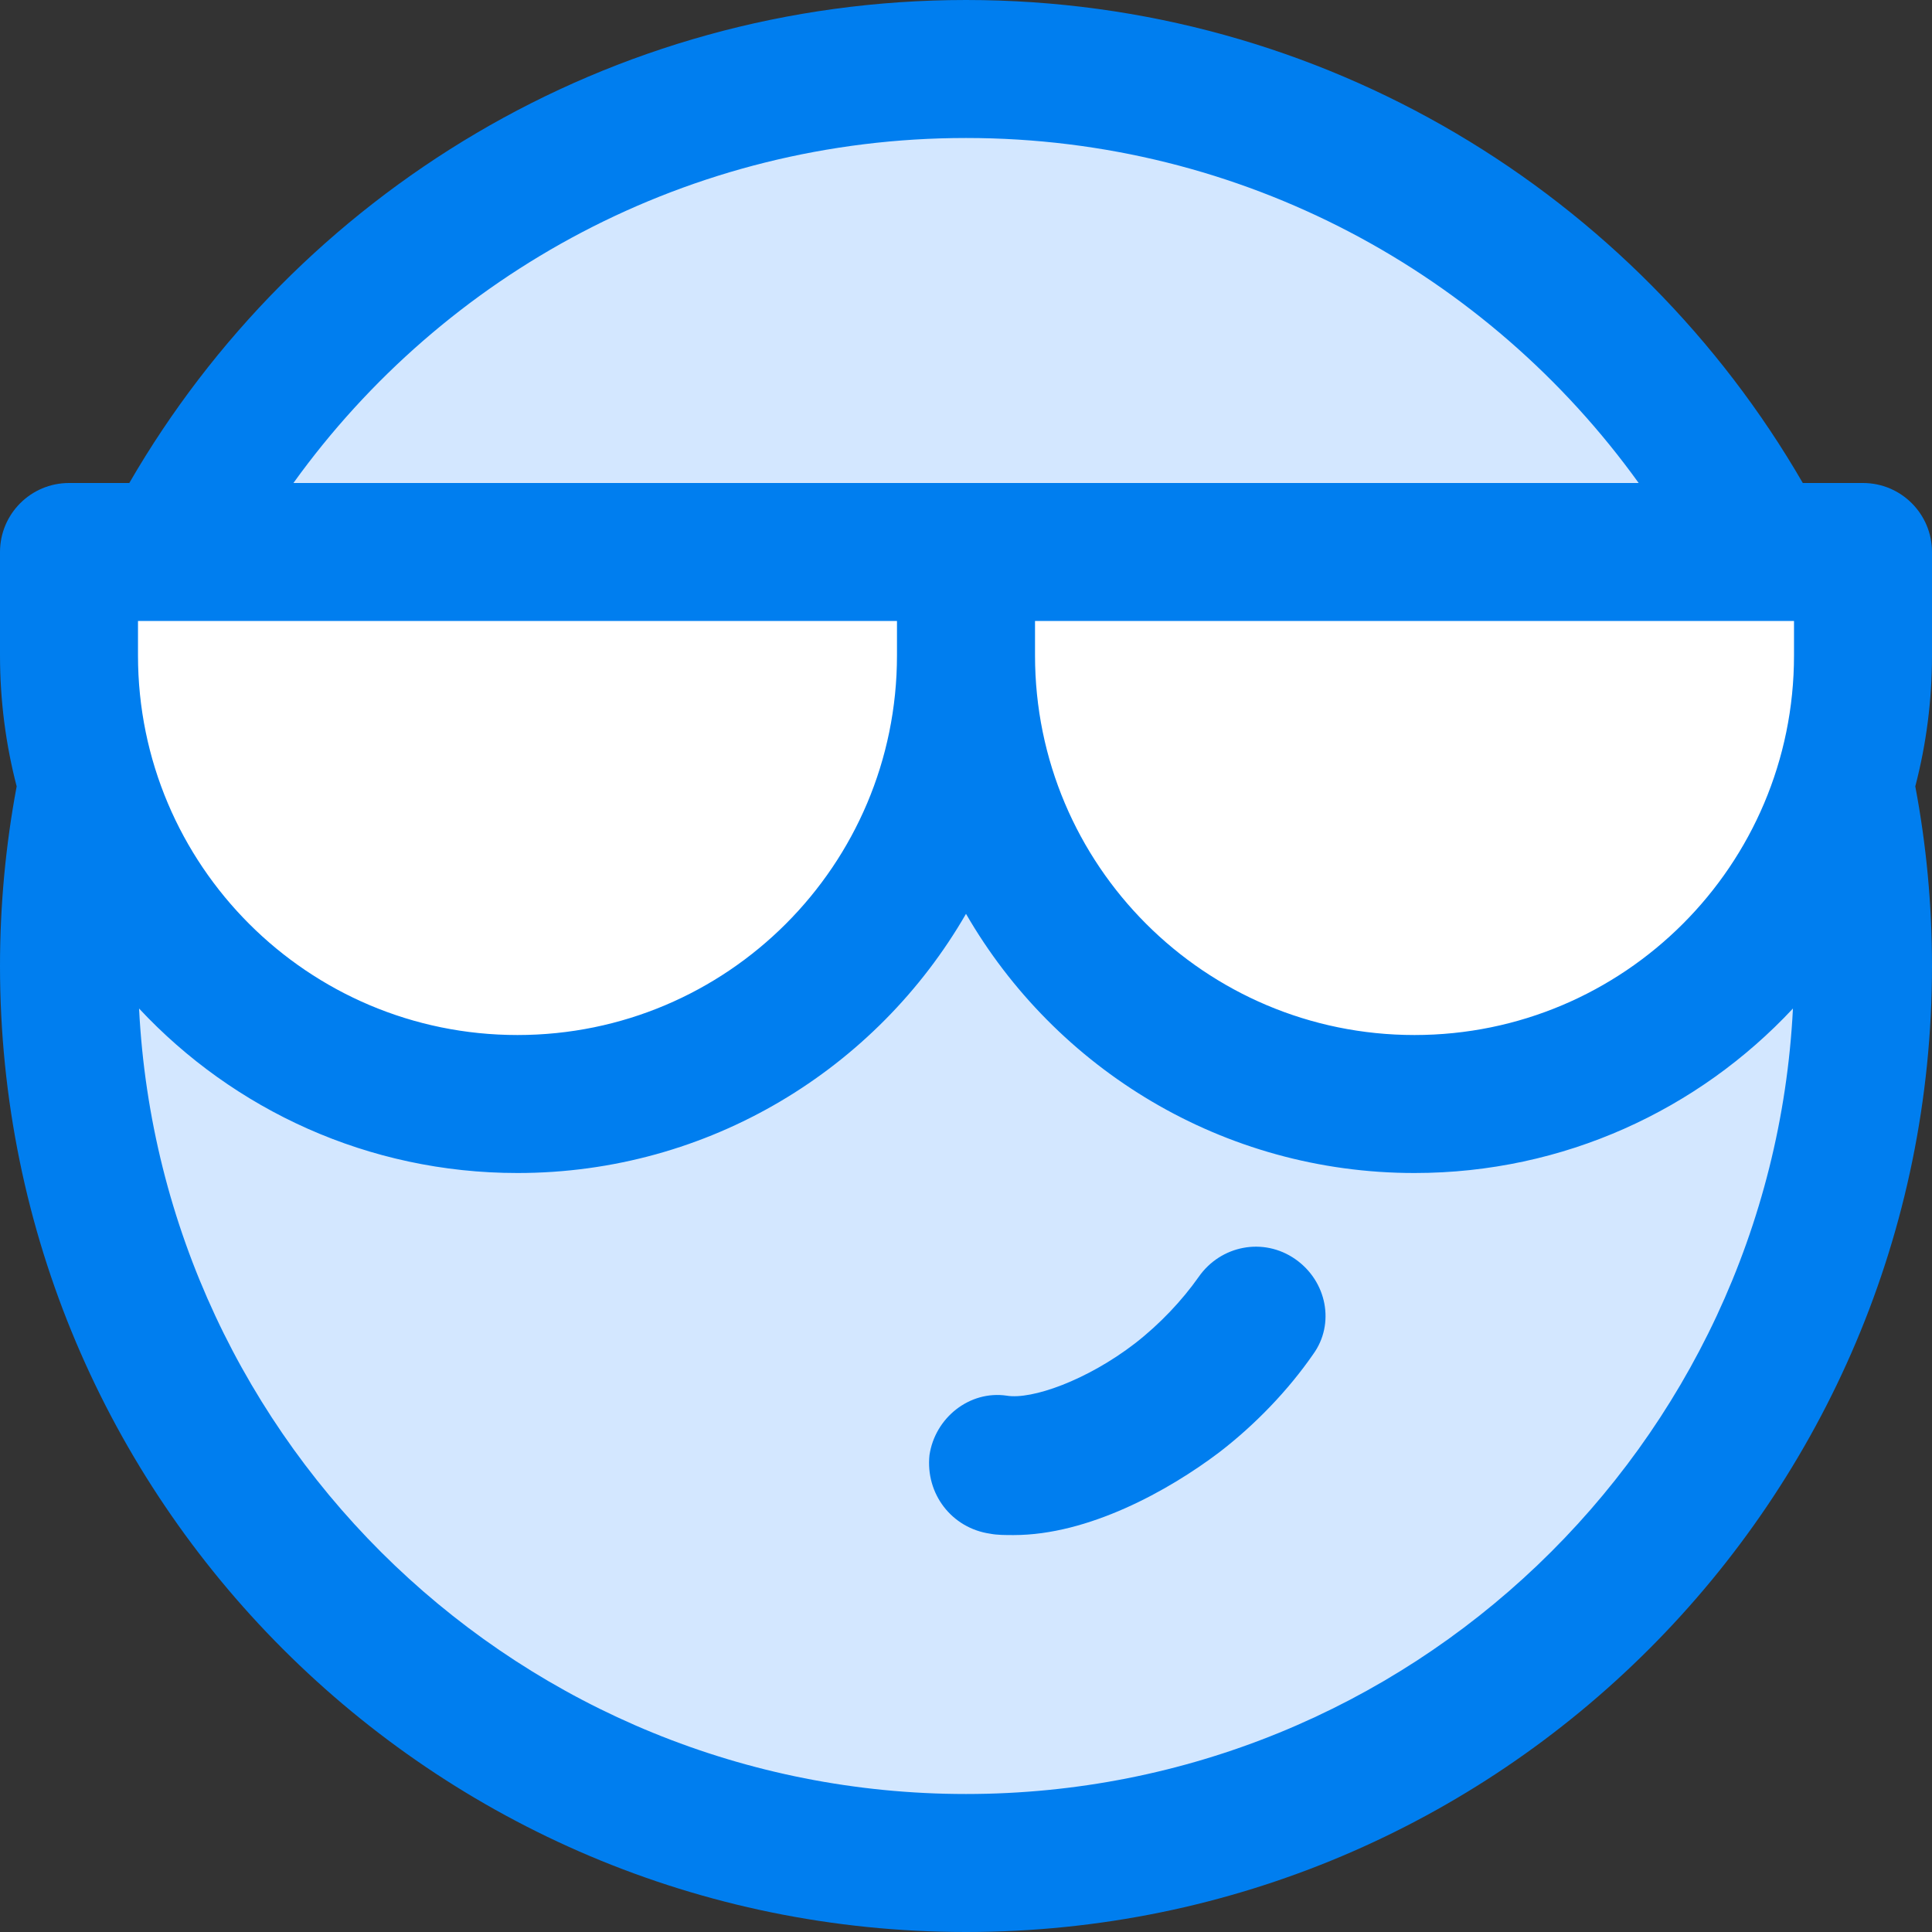
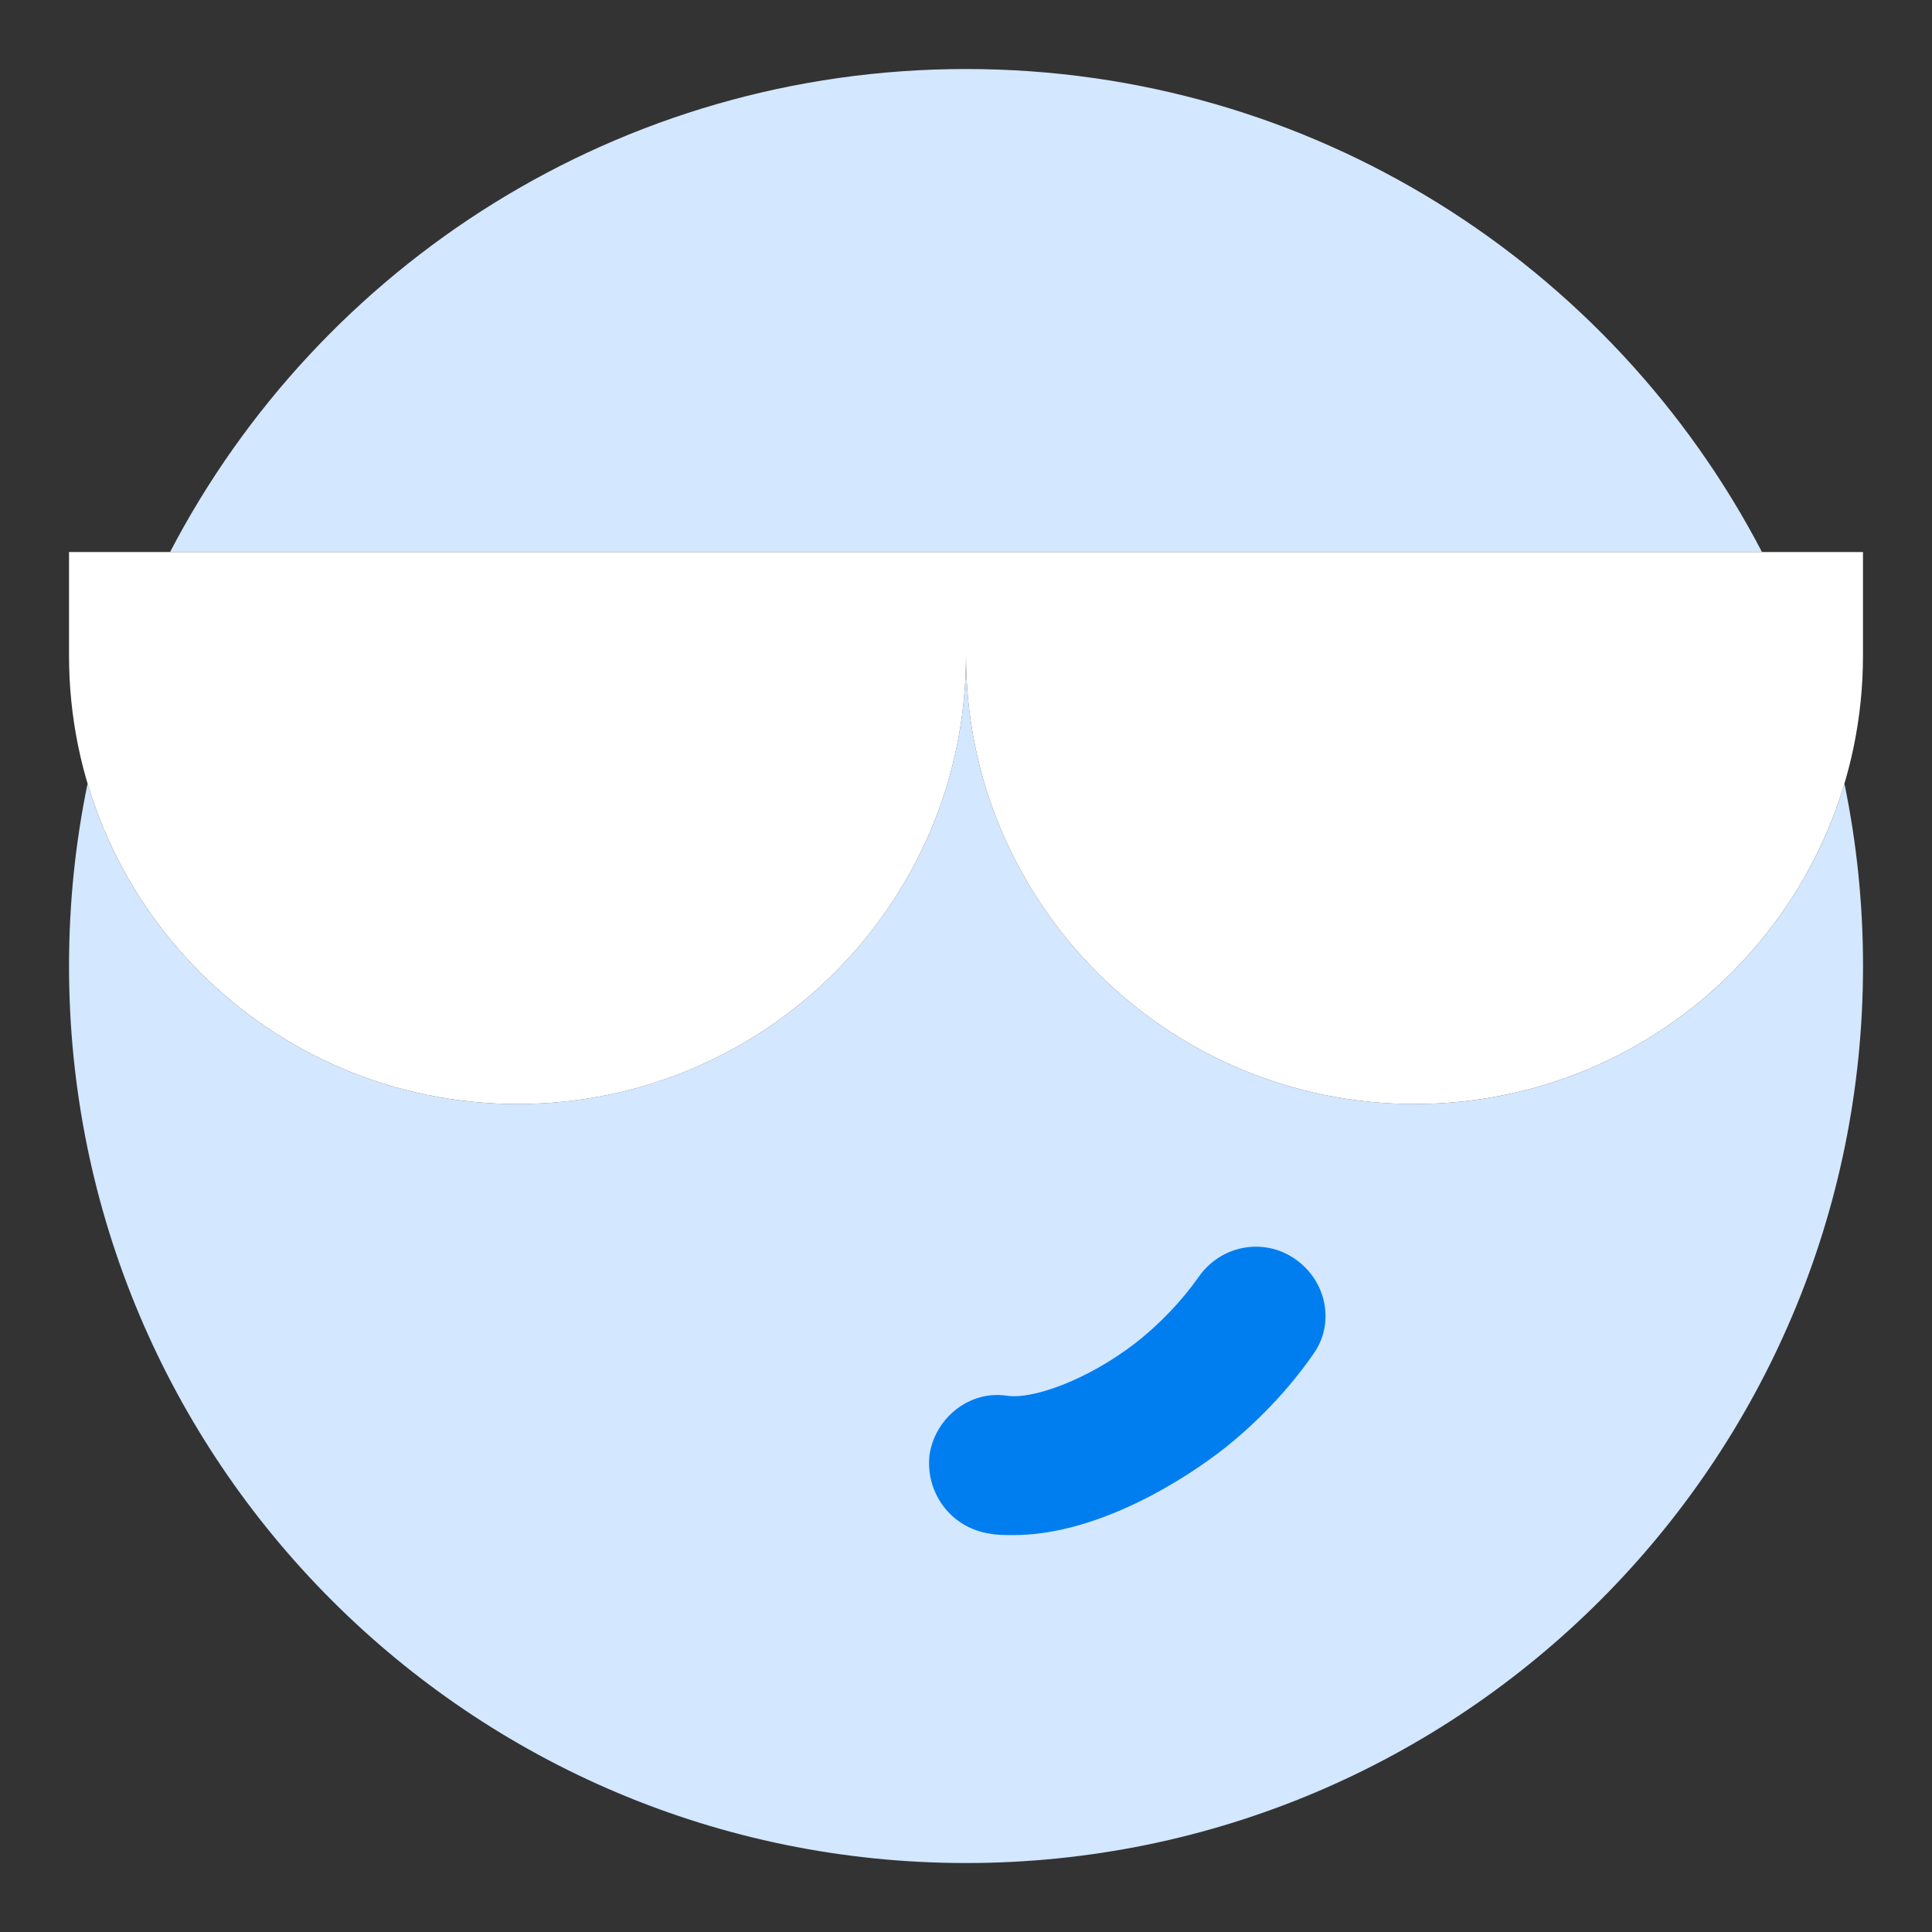
<svg xmlns="http://www.w3.org/2000/svg" width="40" height="40" viewBox="0 0 40 40" fill="none">
  <rect x="0" y="0" width="40" height="40" fill="#333333" stroke="none" />
  <g id="Main Page icon" clip-path="url(#clip0_12122_156409)">
    <path id="Subtract" fill-rule="evenodd" clip-rule="evenodd" d="M38.572 20C38.572 30.257 30.257 38.572 20 38.572C9.743 38.572 1.429 30.257 1.429 20C1.429 18.706 1.561 17.443 1.813 16.224C2.954 20.06 6.508 22.857 10.714 22.857C15.843 22.857 20 18.7 20 13.572C20 18.7 24.157 22.857 29.286 22.857C33.493 22.857 37.046 20.06 38.187 16.224C38.439 17.443 38.572 18.706 38.572 20ZM36.48 11.429H20H3.521C6.618 5.486 12.835 1.429 20 1.429C27.165 1.429 33.382 5.486 36.48 11.429Z" fill="#D3E7FF" />
    <path id="Vector 885" d="M1.429 13.572V11.429H20V13.572C20 18.7 15.843 22.857 10.714 22.857C5.586 22.857 1.429 18.7 1.429 13.572Z" fill="white" />
    <path id="Vector 886" d="M20 13.572V11.429H38.571V13.572C38.571 18.7 34.414 22.857 29.286 22.857C24.157 22.857 20 18.7 20 13.572Z" fill="white" />
    <g id="Vector">
-       <path fill-rule="evenodd" clip-rule="evenodd" d="M2.677 10C6.133 4.025 12.596 0 20.001 0C27.406 0 33.869 4.025 37.325 10H38.571C39.36 10 40 10.64 40 11.429V13.571C40 14.507 39.88 15.415 39.654 16.281C39.882 17.487 40 18.73 40 20C40 31.046 31.046 40 20 40C8.954 40 0 31.046 0 20C0 18.73 0.119 17.487 0.345 16.281C0.12 15.415 0 14.507 0 13.571V11.429C0 10.64 0.64 10 1.429 10H2.677ZM3.491 12.857C3.511 12.857 3.53 12.857 3.549 12.857H18.571V13.571C18.571 17.911 15.054 21.429 10.714 21.429C6.375 21.429 2.857 17.911 2.857 13.571V12.857H3.491ZM6.075 10C9.188 5.672 14.267 2.857 20.001 2.857C25.735 2.857 30.813 5.672 33.927 10H6.075ZM36.453 12.857H21.429V13.571C21.429 17.911 24.946 21.429 29.286 21.429C33.625 21.429 37.143 17.911 37.143 13.571V12.857H36.51C36.491 12.857 36.472 12.857 36.453 12.857ZM2.879 20.88C3.337 29.939 10.827 37.143 20 37.143C29.173 37.143 36.663 29.939 37.121 20.88C35.165 22.975 32.378 24.286 29.286 24.286C25.317 24.286 21.851 22.127 20 18.92C18.149 22.127 14.684 24.286 10.714 24.286C7.622 24.286 4.835 22.975 2.879 20.88Z" fill="#007EEF" />
      <path d="M20.987 31.782C20.816 31.782 20.644 31.782 20.502 31.754C19.701 31.639 19.159 30.925 19.244 30.125C19.359 29.354 20.073 28.782 20.844 28.896C21.359 28.982 22.502 28.582 23.502 27.811C24.016 27.411 24.473 26.925 24.816 26.439C25.273 25.782 26.159 25.611 26.816 26.068C27.473 26.525 27.644 27.411 27.187 28.039C26.673 28.782 25.987 29.497 25.244 30.068C24.187 30.868 22.53 31.782 20.987 31.782Z" fill="#007EEF" />
    </g>
  </g>
  <defs>
    <clipPath id="clip0_12122_156409">
      <rect width="40" height="40" fill="white" />
    </clipPath>
  </defs>
</svg>